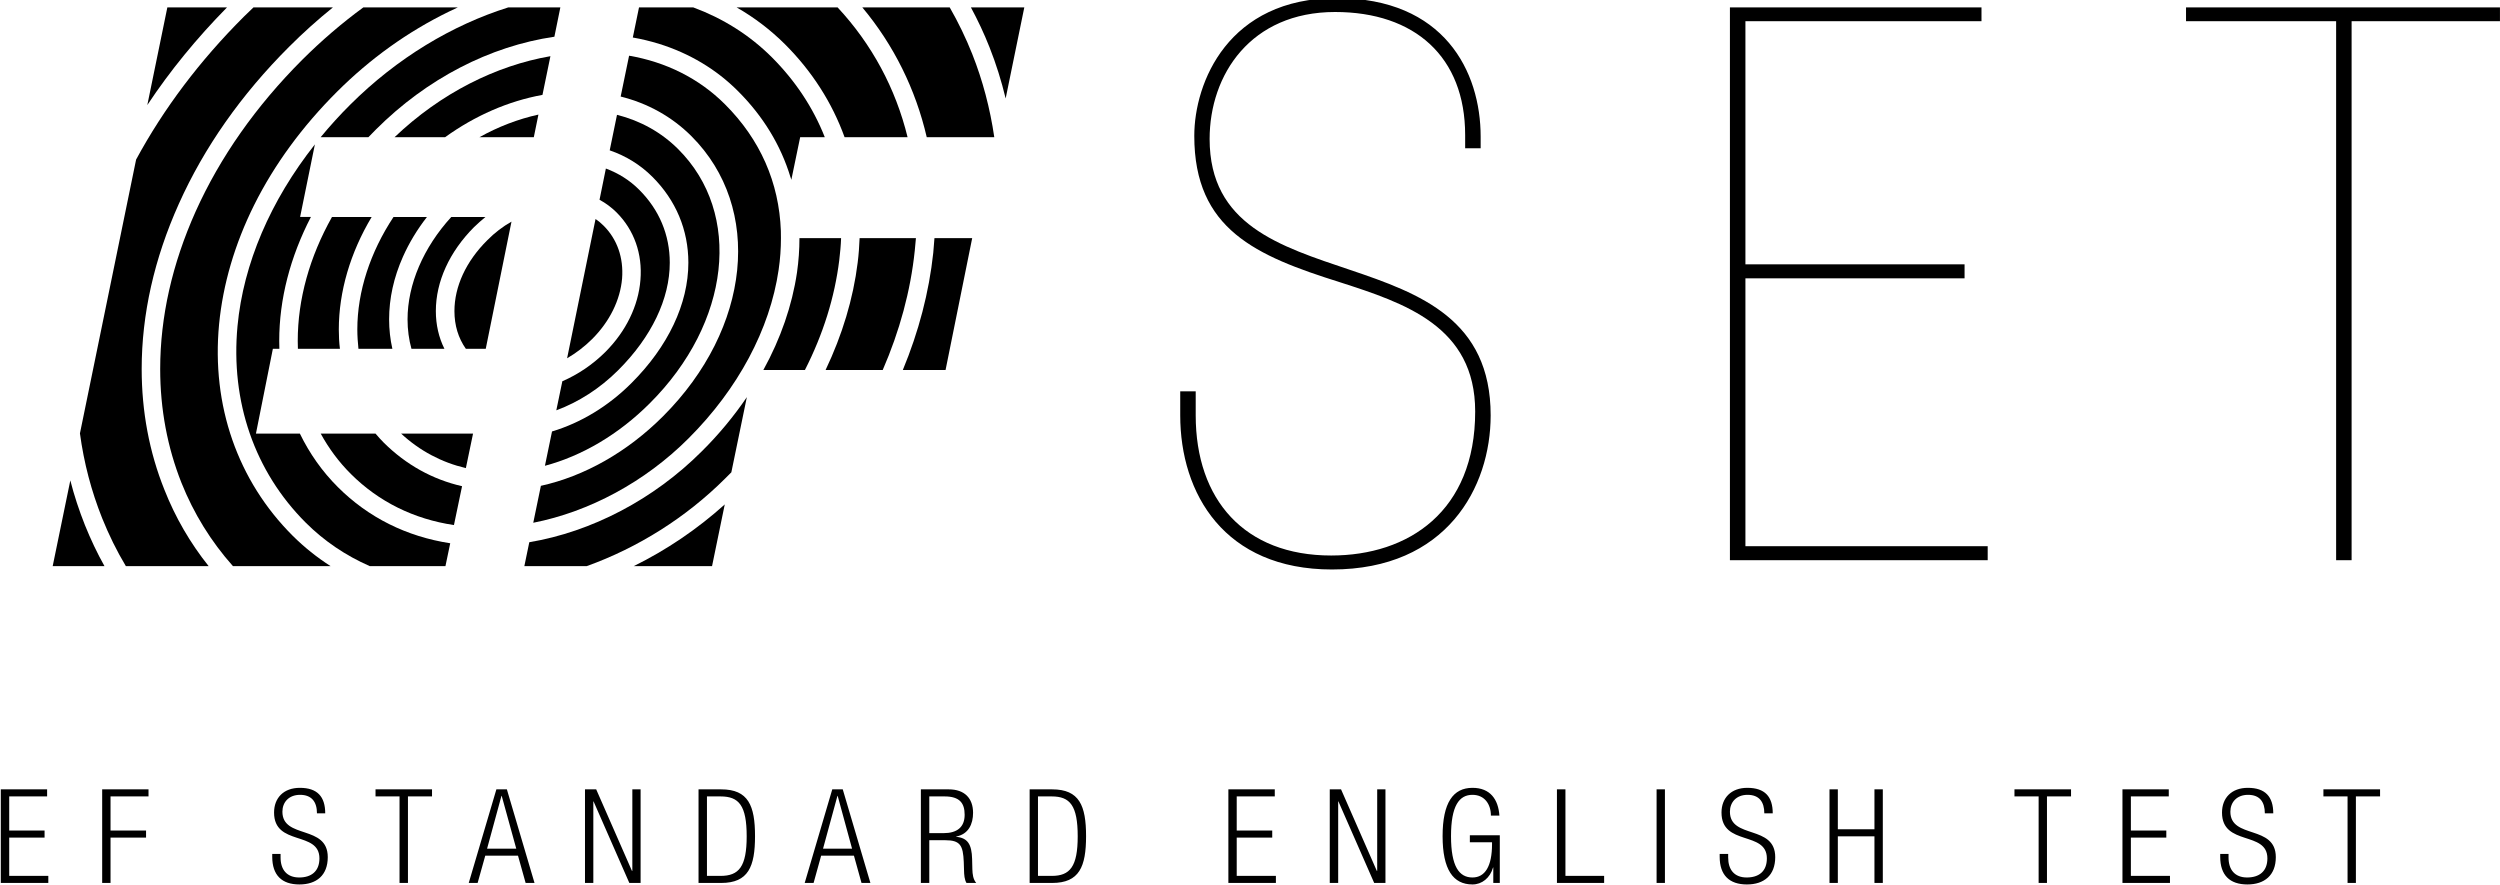
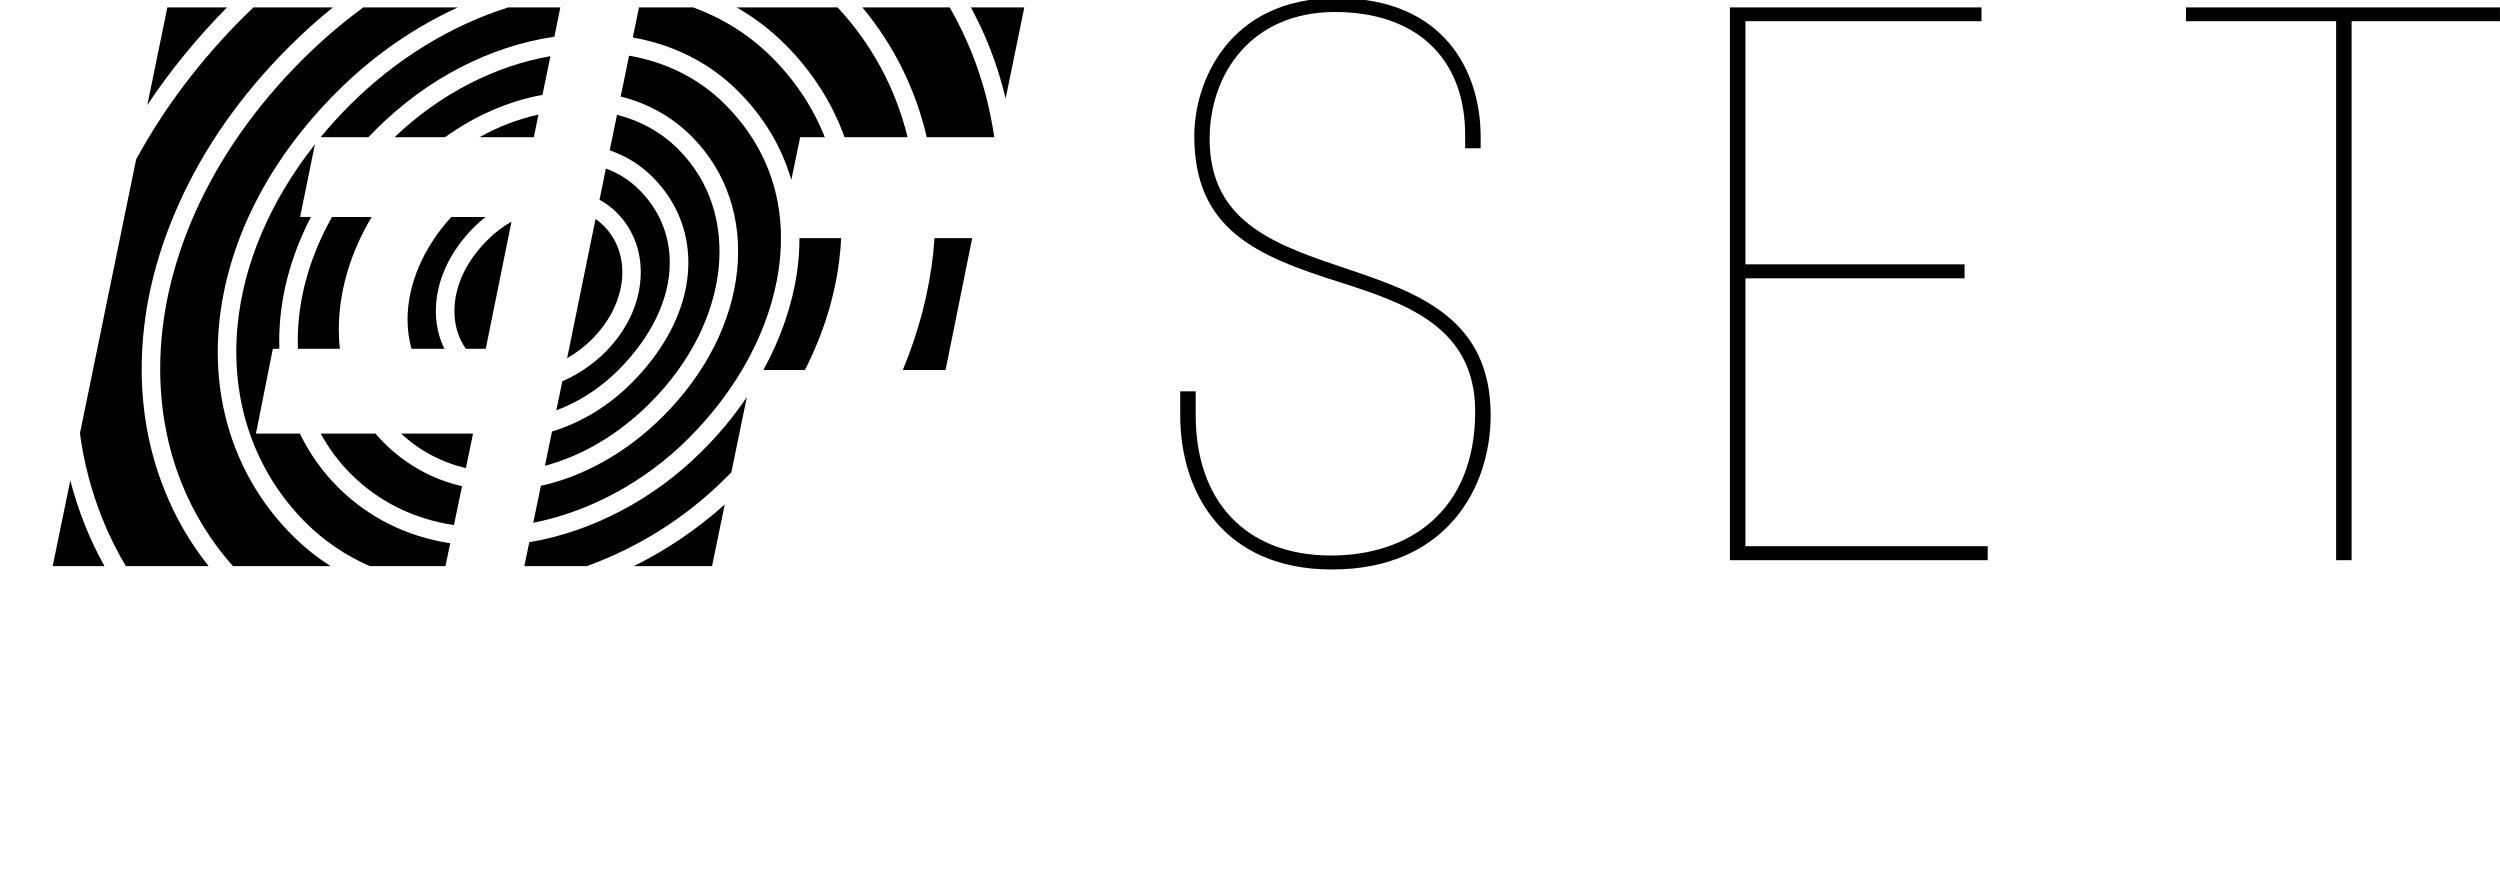
<svg xmlns="http://www.w3.org/2000/svg" width="122.9pt" height="43.5pt" viewBox="0 0 122.9 43.5" version="1.1">
  <defs>
    <clipPath id="clip1">
      <path d="M 58 0 L 122.898 0 L 122.898 28 L 58 28 Z M 58 0 " />
    </clipPath>
    <clipPath id="clip2">
-       <path d="M 0 38 L 118 38 L 118 43.5 L 0 43.5 Z M 0 38 " />
-     </clipPath>
+       </clipPath>
  </defs>
  <g id="surface1">
    <g clip-path="url(#clip1)" clip-rule="nonzero">
      <path style=" stroke:none;fill-rule:evenodd;fill:rgb(0%,0%,0%);fill-opacity:1;" d="M 58.02 20.418 C 58.02 24.266 60.188 27.996 65.48 27.996 C 71.113 27.996 73.281 23.961 73.281 20.418 C 73.281 11.02 59.465 15.281 59.465 6.832 C 59.465 3.672 61.484 0.59 65.633 0.59 C 69.551 0.59 72.027 2.793 72.027 6.641 L 72.027 7.289 L 72.789 7.289 L 72.789 6.719 C 72.789 3.52 71.004 -0.094 65.711 -0.094 C 60.379 -0.094 58.711 4.055 58.711 6.68 C 58.711 11.285 61.754 12.578 65.859 13.871 C 69.059 14.902 72.52 16.039 72.52 20.23 C 72.52 25.141 69.246 27.309 65.441 27.309 C 61.18 27.309 58.781 24.57 58.781 20.418 L 58.781 19.238 L 58.02 19.238 Z M 85.043 27.539 L 97.715 27.539 L 97.715 26.852 L 85.805 26.852 L 85.805 13.684 L 96.578 13.684 L 96.578 12.996 L 85.805 12.996 L 85.805 1.043 L 97.41 1.043 L 97.41 0.363 L 85.043 0.363 Z M 114.844 27.539 L 115.605 27.539 L 115.605 1.043 L 122.988 1.043 L 122.988 0.363 L 107.465 0.363 L 107.465 1.043 L 114.844 1.043 Z M 114.844 27.539 " />
    </g>
    <path style=" stroke:none;fill-rule:evenodd;fill:rgb(0%,0%,0%);fill-opacity:1;" d="M 8.227 0.363 L 7.242 5.164 C 8.355 3.484 9.668 1.879 11.16 0.363 Z M 8.227 0.363 " />
    <path style=" stroke:none;fill-rule:evenodd;fill:rgb(0%,0%,0%);fill-opacity:1;" d="M 9.617 10.398 C 8.465 12.969 7.875 15.578 7.875 18.141 C 7.875 20.113 8.23 21.996 8.922 23.738 C 9.523 25.242 10.371 26.617 11.453 27.832 L 16.254 27.832 C 15.582 27.402 14.961 26.906 14.391 26.34 C 11.68 23.633 10.391 19.938 10.77 15.941 C 10.961 13.973 11.539 11.996 12.496 10.074 C 13.488 8.086 14.859 6.215 16.57 4.508 C 18.203 2.879 20.047 1.559 22.055 0.578 C 22.207 0.504 22.355 0.434 22.508 0.363 L 17.863 0.363 C 16.809 1.133 15.805 1.996 14.852 2.945 C 12.586 5.215 10.82 7.723 9.617 10.398 Z M 9.617 10.398 " />
    <path style=" stroke:none;fill-rule:evenodd;fill:rgb(0%,0%,0%);fill-opacity:1;" d="M 6.965 18.141 C 6.965 15.449 7.582 12.715 8.789 10.027 C 10.035 7.246 11.859 4.648 14.215 2.297 C 14.902 1.609 15.621 0.965 16.367 0.363 L 12.461 0.363 C 12.301 0.516 12.145 0.664 11.988 0.82 C 9.816 2.988 8.043 5.344 6.691 7.844 L 3.93 21.305 C 4.125 22.754 4.492 24.148 5.023 25.477 C 5.352 26.293 5.738 27.082 6.188 27.832 L 10.258 27.832 C 9.348 26.691 8.617 25.434 8.082 24.074 C 7.34 22.227 6.965 20.23 6.965 18.141 Z M 6.965 18.141 " />
    <path style=" stroke:none;fill-rule:evenodd;fill:rgb(0%,0%,0%);fill-opacity:1;" d="M 30.395 18.195 C 32.027 16.566 32.926 14.691 32.926 12.914 C 32.926 11.547 32.406 10.312 31.43 9.336 C 30.965 8.867 30.406 8.516 29.785 8.285 L 29.473 9.82 C 29.781 9.988 30.066 10.199 30.312 10.445 C 31.172 11.305 31.59 12.48 31.484 13.762 C 31.383 15.039 30.77 16.293 29.754 17.309 C 29.141 17.918 28.414 18.41 27.645 18.742 L 27.348 20.172 C 28.426 19.773 29.48 19.109 30.395 18.195 Z M 30.395 18.195 " />
    <path style=" stroke:none;fill-rule:evenodd;fill:rgb(0%,0%,0%);fill-opacity:1;" d="M 30.582 13.691 C 30.66 12.672 30.34 11.754 29.668 11.09 C 29.547 10.969 29.418 10.859 29.277 10.766 L 27.879 17.613 C 28.32 17.355 28.738 17.039 29.113 16.664 C 29.973 15.805 30.492 14.746 30.582 13.691 Z M 30.582 13.691 " />
    <path style=" stroke:none;fill-rule:evenodd;fill:rgb(0%,0%,0%);fill-opacity:1;" d="M 33.84 12.914 C 33.84 14.934 32.844 17.035 31.039 18.836 C 29.906 19.969 28.555 20.785 27.137 21.211 L 26.789 22.898 C 28.617 22.41 30.418 21.352 31.945 19.824 C 35.91 15.867 36.512 10.496 33.34 7.332 C 32.516 6.508 31.484 5.934 30.332 5.645 L 29.973 7.391 C 30.77 7.664 31.484 8.105 32.07 8.691 C 33.227 9.844 33.84 11.305 33.84 12.914 Z M 33.84 12.914 " />
    <path style=" stroke:none;fill-rule:evenodd;fill:rgb(0%,0%,0%);fill-opacity:1;" d="M 4.176 25.816 C 3.891 25.098 3.648 24.367 3.457 23.617 L 2.59 27.832 L 5.137 27.832 C 4.773 27.184 4.457 26.512 4.176 25.816 Z M 4.176 25.816 " />
    <path style=" stroke:none;fill-rule:evenodd;fill:rgb(0%,0%,0%);fill-opacity:1;" d="M 15.762 6.746 L 18.109 6.746 C 18.234 6.617 18.359 6.488 18.488 6.359 C 20.98 3.871 24.078 2.27 27.254 1.805 L 27.547 0.363 L 24.988 0.363 C 22.238 1.23 19.531 2.84 17.215 5.148 C 16.695 5.664 16.215 6.199 15.762 6.746 Z M 15.762 6.746 " />
    <path style=" stroke:none;fill-rule:evenodd;fill:rgb(0%,0%,0%);fill-opacity:1;" d="M 32.59 20.469 C 30.832 22.227 28.719 23.414 26.59 23.883 L 26.215 25.699 C 28.973 25.156 31.715 23.688 33.852 21.547 C 36.281 19.121 37.852 16.184 38.277 13.266 C 38.355 12.738 38.391 12.219 38.391 11.707 C 38.391 11.59 38.391 11.469 38.387 11.348 C 38.301 8.977 37.371 6.855 35.641 5.129 C 34.352 3.84 32.719 3.047 30.926 2.738 L 30.512 4.746 C 31.844 5.078 33.027 5.734 33.988 6.691 C 37.523 10.223 36.922 16.145 32.59 20.469 Z M 32.59 20.469 " />
    <path style=" stroke:none;fill-rule:evenodd;fill:rgb(0%,0%,0%);fill-opacity:1;" d="M 23.863 10.668 L 22.184 10.668 C 20.816 12.164 20.035 13.98 20.035 15.703 C 20.035 16.211 20.102 16.695 20.227 17.148 L 21.848 17.148 C 21.57 16.59 21.426 15.961 21.426 15.293 C 21.426 13.848 22.09 12.383 23.305 11.164 C 23.484 10.992 23.672 10.824 23.863 10.668 Z M 23.863 10.668 " />
    <path style=" stroke:none;fill-rule:evenodd;fill:rgb(0%,0%,0%);fill-opacity:1;" d="M 26.469 5.633 C 25.477 5.852 24.496 6.227 23.566 6.746 L 26.242 6.746 Z M 26.469 5.633 " />
    <path style=" stroke:none;fill-rule:evenodd;fill:rgb(0%,0%,0%);fill-opacity:1;" d="M 36.285 4.484 C 37.512 5.711 38.379 7.129 38.859 8.707 C 38.879 8.746 38.887 8.793 38.902 8.84 L 39.336 6.746 L 40.547 6.746 C 39.973 5.289 39.098 3.973 37.953 2.824 C 36.84 1.711 35.52 0.895 34.078 0.363 L 31.414 0.363 L 31.109 1.844 C 31.539 1.918 31.965 2.023 32.379 2.148 C 33.887 2.617 35.207 3.402 36.285 4.484 Z M 36.285 4.484 " />
    <path style=" stroke:none;fill-rule:evenodd;fill:rgb(0%,0%,0%);fill-opacity:1;" d="M 41.52 6.746 L 44.617 6.746 C 44.031 4.352 42.867 2.18 41.176 0.363 L 36.211 0.363 C 37.086 0.863 37.879 1.469 38.594 2.18 C 39.918 3.504 40.902 5.039 41.52 6.746 Z M 41.52 6.746 " />
    <path style=" stroke:none;fill-rule:evenodd;fill:rgb(0%,0%,0%);fill-opacity:1;" d="M 26.668 4.664 L 27.059 2.762 C 24.395 3.223 21.676 4.57 19.395 6.746 L 21.879 6.746 C 23.352 5.684 24.992 4.969 26.668 4.664 Z M 26.668 4.664 " />
    <path style=" stroke:none;fill-rule:evenodd;fill:rgb(0%,0%,0%);fill-opacity:1;" d="M 23.254 21.32 L 23.258 21.316 L 19.719 21.316 C 20.637 22.164 21.715 22.734 22.902 23.012 Z M 23.254 21.32 " />
    <path style=" stroke:none;fill-rule:evenodd;fill:rgb(0%,0%,0%);fill-opacity:1;" d="M 14.637 16.762 C 14.637 16.891 14.641 17.02 14.645 17.148 L 16.711 17.148 C 16.672 16.836 16.656 16.52 16.656 16.199 C 16.656 14.328 17.227 12.41 18.27 10.668 L 16.32 10.668 C 15.219 12.629 14.637 14.707 14.637 16.762 Z M 14.637 16.762 " />
    <path style=" stroke:none;fill-rule:evenodd;fill:rgb(0%,0%,0%);fill-opacity:1;" d="M 22.715 23.902 C 21.262 23.57 19.957 22.844 18.863 21.758 C 18.719 21.613 18.59 21.469 18.461 21.316 L 15.766 21.316 C 16.164 22.043 16.66 22.715 17.254 23.305 C 18.617 24.664 20.348 25.52 22.316 25.812 Z M 22.715 23.902 " />
    <path style=" stroke:none;fill-rule:evenodd;fill:rgb(0%,0%,0%);fill-opacity:1;" d="M 11.676 16.027 C 11.328 19.746 12.516 23.184 15.035 25.699 C 15.934 26.594 16.988 27.309 18.18 27.832 L 21.898 27.832 L 22.133 26.707 C 19.992 26.379 18.105 25.441 16.609 23.945 C 15.84 23.18 15.215 22.289 14.742 21.316 L 12.582 21.316 L 13.414 17.148 L 13.734 17.148 C 13.73 17.02 13.727 16.891 13.727 16.758 C 13.727 14.703 14.266 12.637 15.285 10.664 L 14.754 10.664 L 15.48 7.098 C 13.297 9.863 11.965 12.961 11.676 16.027 Z M 11.676 16.027 " />
-     <path style=" stroke:none;fill-rule:evenodd;fill:rgb(0%,0%,0%);fill-opacity:1;" d="M 17.566 16.199 C 17.566 16.523 17.59 16.84 17.621 17.148 L 19.289 17.148 C 19.184 16.684 19.129 16.199 19.129 15.703 C 19.129 14.672 19.355 13.641 19.809 12.621 C 20.113 11.938 20.508 11.285 20.988 10.668 L 19.344 10.668 C 18.203 12.395 17.566 14.324 17.566 16.199 Z M 17.566 16.199 " />
    <path style=" stroke:none;fill-rule:evenodd;fill:rgb(0%,0%,0%);fill-opacity:1;" d="M 26.02 26.656 L 25.777 27.832 L 28.84 27.832 C 31.352 26.93 33.727 25.445 35.664 23.508 C 35.762 23.414 35.855 23.312 35.953 23.219 L 36.715 19.523 C 36.078 20.461 35.34 21.355 34.496 22.191 C 32.133 24.555 29.082 26.141 26.02 26.656 Z M 26.02 26.656 " />
    <path style=" stroke:none;fill-rule:evenodd;fill:rgb(0%,0%,0%);fill-opacity:1;" d="M 35.004 27.832 L 35.629 24.797 C 34.277 26.016 32.762 27.039 31.152 27.832 Z M 35.004 27.832 " />
    <path style=" stroke:none;fill-rule:evenodd;fill:rgb(0%,0%,0%);fill-opacity:1;" d="M 41.348 11.707 L 39.301 11.707 C 39.301 12.262 39.262 12.828 39.18 13.398 C 38.941 15.016 38.379 16.641 37.527 18.188 L 39.57 18.188 C 40.465 16.434 41.035 14.609 41.258 12.789 C 41.301 12.43 41.336 12.07 41.348 11.707 Z M 41.348 11.707 " />
    <path style=" stroke:none;fill-rule:evenodd;fill:rgb(0%,0%,0%);fill-opacity:1;" d="M 46.688 0.363 L 42.391 0.363 C 43.941 2.219 45.012 4.387 45.559 6.746 L 48.879 6.746 C 48.672 5.328 48.312 3.961 47.797 2.66 C 47.48 1.863 47.109 1.098 46.688 0.363 Z M 46.688 0.363 " />
    <path style=" stroke:none;fill-rule:evenodd;fill:rgb(0%,0%,0%);fill-opacity:1;" d="M 47.73 0.363 C 48.07 0.996 48.379 1.648 48.645 2.324 C 48.969 3.141 49.23 3.98 49.438 4.84 L 50.355 0.363 Z M 47.73 0.363 " />
    <path style=" stroke:none;fill-rule:evenodd;fill:rgb(0%,0%,0%);fill-opacity:1;" d="M 45.879 12.43 C 45.672 14.367 45.164 16.305 44.383 18.188 L 46.484 18.188 L 47.793 11.707 L 45.938 11.707 C 45.922 11.949 45.902 12.188 45.879 12.43 Z M 45.879 12.43 " />
-     <path style=" stroke:none;fill-rule:evenodd;fill:rgb(0%,0%,0%);fill-opacity:1;" d="M 45.027 11.707 L 42.258 11.707 C 42.242 12.105 42.215 12.504 42.164 12.906 C 41.945 14.684 41.406 16.465 40.586 18.188 L 43.395 18.188 C 44.227 16.273 44.762 14.305 44.969 12.332 C 44.992 12.121 45.012 11.914 45.027 11.707 Z M 45.027 11.707 " />
    <path style=" stroke:none;fill-rule:evenodd;fill:rgb(0%,0%,0%);fill-opacity:1;" d="M 23.953 11.812 C 22.906 12.852 22.34 14.09 22.34 15.293 C 22.34 15.996 22.531 16.621 22.902 17.148 L 23.879 17.148 L 25.145 10.895 C 24.719 11.137 24.312 11.445 23.953 11.812 Z M 23.953 11.812 " />
    <g clip-path="url(#clip2)" clip-rule="nonzero">
      <path style=" stroke:none;fill-rule:evenodd;fill:rgb(0%,0%,0%);fill-opacity:1;" d="M 0.039 43.406 L 2.375 43.406 L 2.375 43.059 L 0.453 43.059 L 0.453 41.176 L 2.191 41.176 L 2.191 40.828 L 0.453 40.828 L 0.453 39.152 L 2.316 39.152 L 2.316 38.805 L 0.039 38.805 Z M 5.023 43.406 L 5.434 43.406 L 5.434 41.176 L 7.18 41.176 L 7.18 40.828 L 5.434 40.828 L 5.434 39.152 L 7.301 39.152 L 7.301 38.805 L 5.023 38.805 Z M 15.988 39.984 C 15.988 39.16 15.598 38.73 14.742 38.73 C 13.941 38.73 13.473 39.227 13.473 39.945 C 13.473 41.613 15.703 40.828 15.703 42.199 C 15.703 42.844 15.293 43.137 14.711 43.137 C 14.098 43.137 13.793 42.75 13.793 42.156 L 13.793 41.98 L 13.383 41.98 L 13.383 42.117 C 13.383 43.023 13.852 43.48 14.719 43.48 C 15.559 43.48 16.113 43.031 16.113 42.137 C 16.113 40.527 13.883 41.266 13.883 39.902 C 13.883 39.445 14.191 39.074 14.754 39.074 C 15.32 39.074 15.582 39.418 15.582 39.984 Z M 19.641 43.406 L 20.055 43.406 L 20.055 39.152 L 21.238 39.152 L 21.238 38.805 L 18.461 38.805 L 18.461 39.152 L 19.641 39.152 Z M 23.043 43.406 L 23.48 43.406 L 23.855 42.066 L 25.465 42.066 L 25.84 43.406 L 26.277 43.406 L 24.918 38.805 L 24.402 38.805 Z M 23.945 41.719 L 24.652 39.125 L 24.664 39.125 L 25.379 41.719 Z M 28.758 43.406 L 29.168 43.406 L 29.168 39.398 L 29.18 39.398 L 30.938 43.406 L 31.492 43.406 L 31.492 38.805 L 31.086 38.805 L 31.086 42.812 L 31.066 42.812 L 29.309 38.805 L 28.758 38.805 Z M 34.754 39.152 L 35.422 39.152 C 36.328 39.152 36.707 39.598 36.707 41.113 C 36.707 42.605 36.328 43.059 35.422 43.059 L 34.754 43.059 Z M 34.34 43.406 L 35.453 43.406 C 36.789 43.406 37.117 42.605 37.117 41.105 C 37.117 39.605 36.789 38.805 35.453 38.805 L 34.34 38.805 Z M 39.559 43.406 L 39.996 43.406 L 40.367 42.066 L 41.98 42.066 L 42.352 43.406 L 42.789 43.406 L 41.43 38.805 L 40.914 38.805 Z M 40.461 41.719 L 41.168 39.125 L 41.18 39.125 L 41.887 41.719 Z M 45.684 39.152 L 46.438 39.152 C 47.184 39.152 47.422 39.488 47.422 40.055 C 47.422 40.668 47.043 40.957 46.391 40.957 L 45.684 40.957 Z M 45.27 43.406 L 45.684 43.406 L 45.684 41.305 L 46.465 41.305 C 47.211 41.305 47.344 41.562 47.379 42.375 L 47.391 42.762 C 47.395 43.012 47.414 43.242 47.512 43.406 L 47.992 43.406 C 47.836 43.223 47.809 42.98 47.801 42.727 L 47.789 42.227 C 47.77 41.512 47.578 41.191 47.004 41.137 L 47.004 41.125 C 47.613 41.008 47.836 40.512 47.836 39.957 C 47.836 39.238 47.414 38.805 46.641 38.805 L 45.27 38.805 Z M 51.027 39.152 L 51.703 39.152 C 52.602 39.152 52.98 39.598 52.98 41.113 C 52.98 42.605 52.602 43.059 51.703 43.059 L 51.027 43.059 Z M 50.617 43.406 L 51.723 43.406 C 53.062 43.406 53.391 42.605 53.391 41.105 C 53.391 39.605 53.062 38.805 51.723 38.805 L 50.617 38.805 Z M 60.387 43.406 L 62.723 43.406 L 62.723 43.059 L 60.797 43.059 L 60.797 41.176 L 62.543 41.176 L 62.543 40.828 L 60.797 40.828 L 60.797 39.152 L 62.668 39.152 L 62.668 38.805 L 60.387 38.805 Z M 65.371 43.406 L 65.785 43.406 L 65.785 39.398 L 65.797 39.398 L 67.555 43.406 L 68.109 43.406 L 68.109 38.805 L 67.703 38.805 L 67.703 42.812 L 67.684 42.812 L 65.926 38.805 L 65.371 38.805 Z M 73.348 41.406 L 73.348 41.5 C 73.348 42.586 73.004 43.137 72.387 43.137 C 71.734 43.137 71.332 42.602 71.332 41.105 C 71.332 39.609 71.734 39.074 72.387 39.074 C 72.984 39.074 73.293 39.539 73.293 40.094 L 73.711 40.094 C 73.656 39.301 73.262 38.73 72.387 38.73 C 71.438 38.73 70.918 39.457 70.918 41.105 C 70.918 42.75 71.438 43.48 72.387 43.48 C 72.852 43.48 73.254 43.16 73.398 42.645 L 73.41 42.645 L 73.41 43.406 L 73.73 43.406 L 73.73 41.062 L 72.258 41.062 L 72.258 41.406 Z M 76.539 43.406 L 78.859 43.406 L 78.859 43.059 L 76.957 43.059 L 76.957 38.805 L 76.539 38.805 Z M 81.438 43.406 L 81.848 43.406 L 81.848 38.805 L 81.438 38.805 Z M 87.148 39.984 C 87.148 39.16 86.758 38.73 85.898 38.73 C 85.102 38.73 84.629 39.227 84.629 39.945 C 84.629 41.613 86.859 40.828 86.859 42.199 C 86.859 42.844 86.457 43.137 85.867 43.137 C 85.254 43.137 84.957 42.75 84.957 42.156 L 84.957 41.98 L 84.539 41.98 L 84.539 42.117 C 84.539 43.023 85.012 43.48 85.879 43.48 C 86.719 43.48 87.27 43.031 87.27 42.137 C 87.27 40.527 85.043 41.266 85.043 39.902 C 85.043 39.445 85.352 39.074 85.91 39.074 C 86.48 39.074 86.734 39.418 86.734 39.984 Z M 92.148 43.406 L 92.559 43.406 L 92.559 38.805 L 92.148 38.805 L 92.148 40.766 L 90.348 40.766 L 90.348 38.805 L 89.938 38.805 L 89.938 43.406 L 90.348 43.406 L 90.348 41.113 L 92.148 41.113 Z M 100.219 43.406 L 100.629 43.406 L 100.629 39.152 L 101.812 39.152 L 101.812 38.805 L 99.031 38.805 L 99.031 39.152 L 100.219 39.152 Z M 104.34 43.406 L 106.676 43.406 L 106.676 43.059 L 104.754 43.059 L 104.754 41.176 L 106.496 41.176 L 106.496 40.828 L 104.754 40.828 L 104.754 39.152 L 106.617 39.152 L 106.617 38.805 L 104.34 38.805 Z M 111.754 39.984 C 111.754 39.16 111.359 38.73 110.504 38.73 C 109.703 38.73 109.234 39.227 109.234 39.945 C 109.234 41.613 111.465 40.828 111.465 42.199 C 111.465 42.844 111.055 43.137 110.469 43.137 C 109.859 43.137 109.555 42.75 109.555 42.156 L 109.555 41.98 L 109.145 41.98 L 109.145 42.117 C 109.145 43.023 109.613 43.48 110.484 43.48 C 111.32 43.48 111.879 43.031 111.879 42.137 C 111.879 40.527 109.645 41.266 109.645 39.902 C 109.645 39.445 109.953 39.074 110.516 39.074 C 111.086 39.074 111.34 39.418 111.34 39.984 Z M 115.406 43.406 L 115.816 43.406 L 115.816 39.152 L 117.004 39.152 L 117.004 38.805 L 114.219 38.805 L 114.219 39.152 L 115.406 39.152 Z M 115.406 43.406 " />
    </g>
  </g>
</svg>